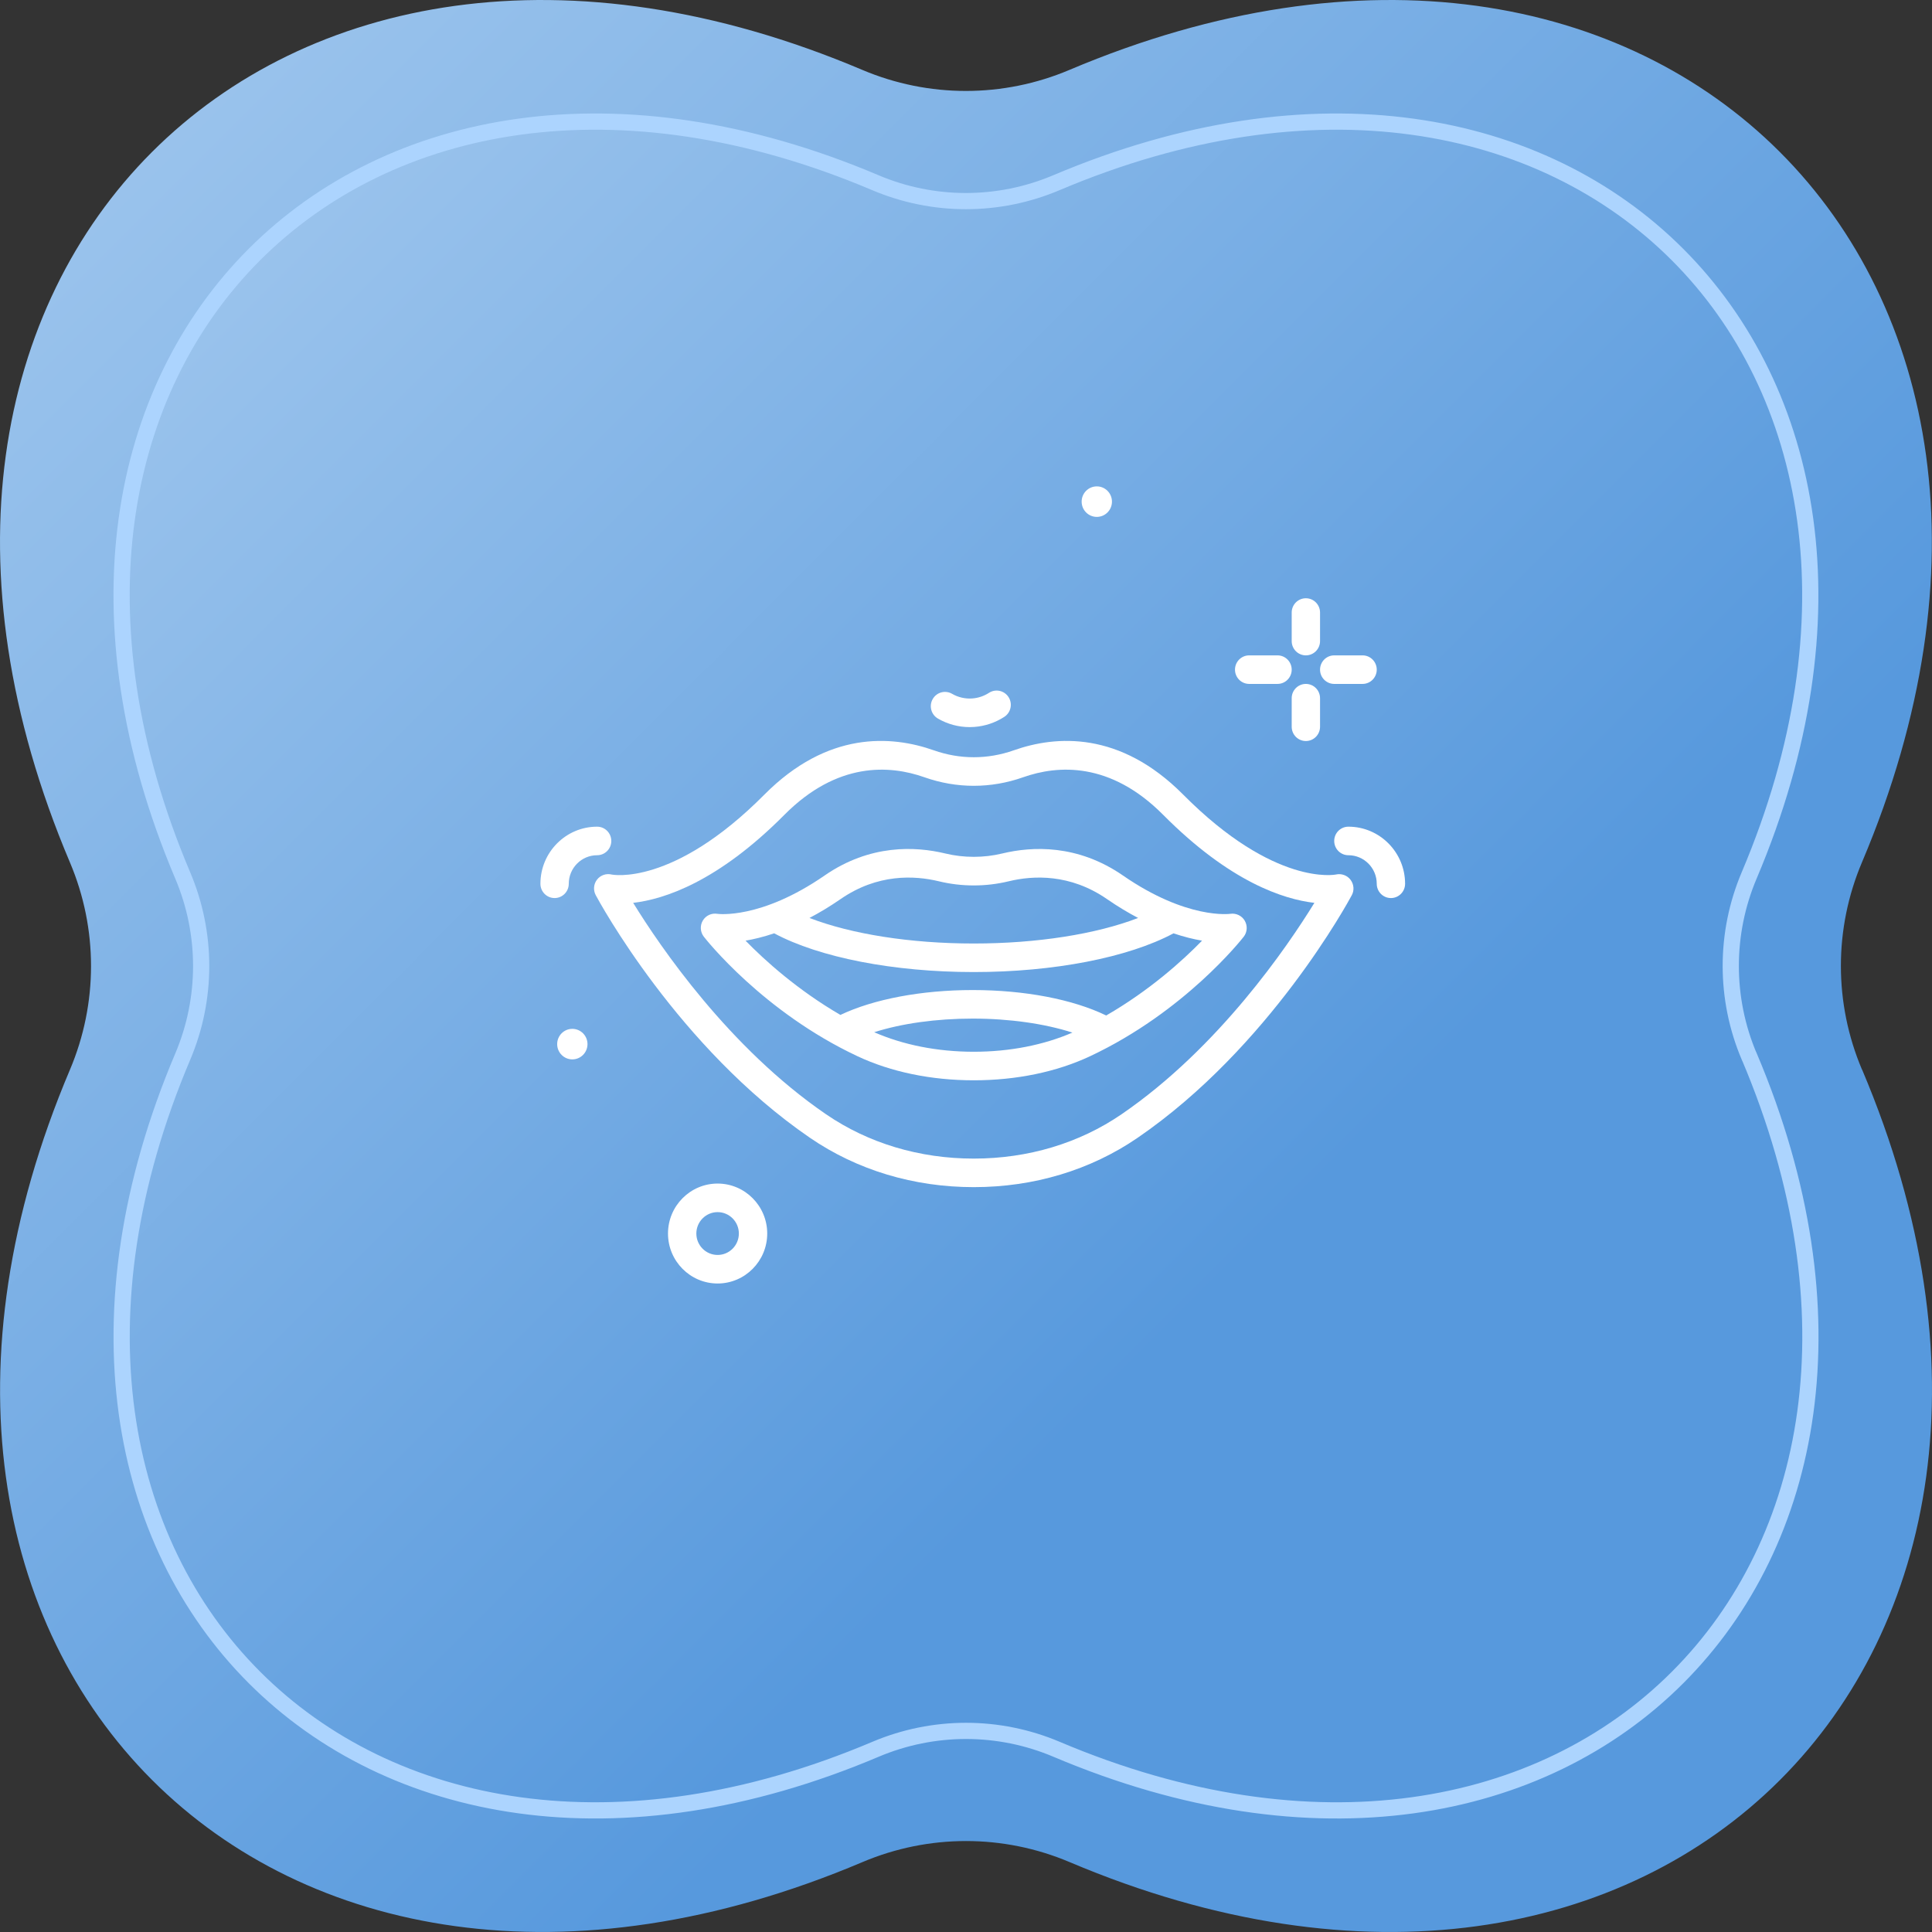
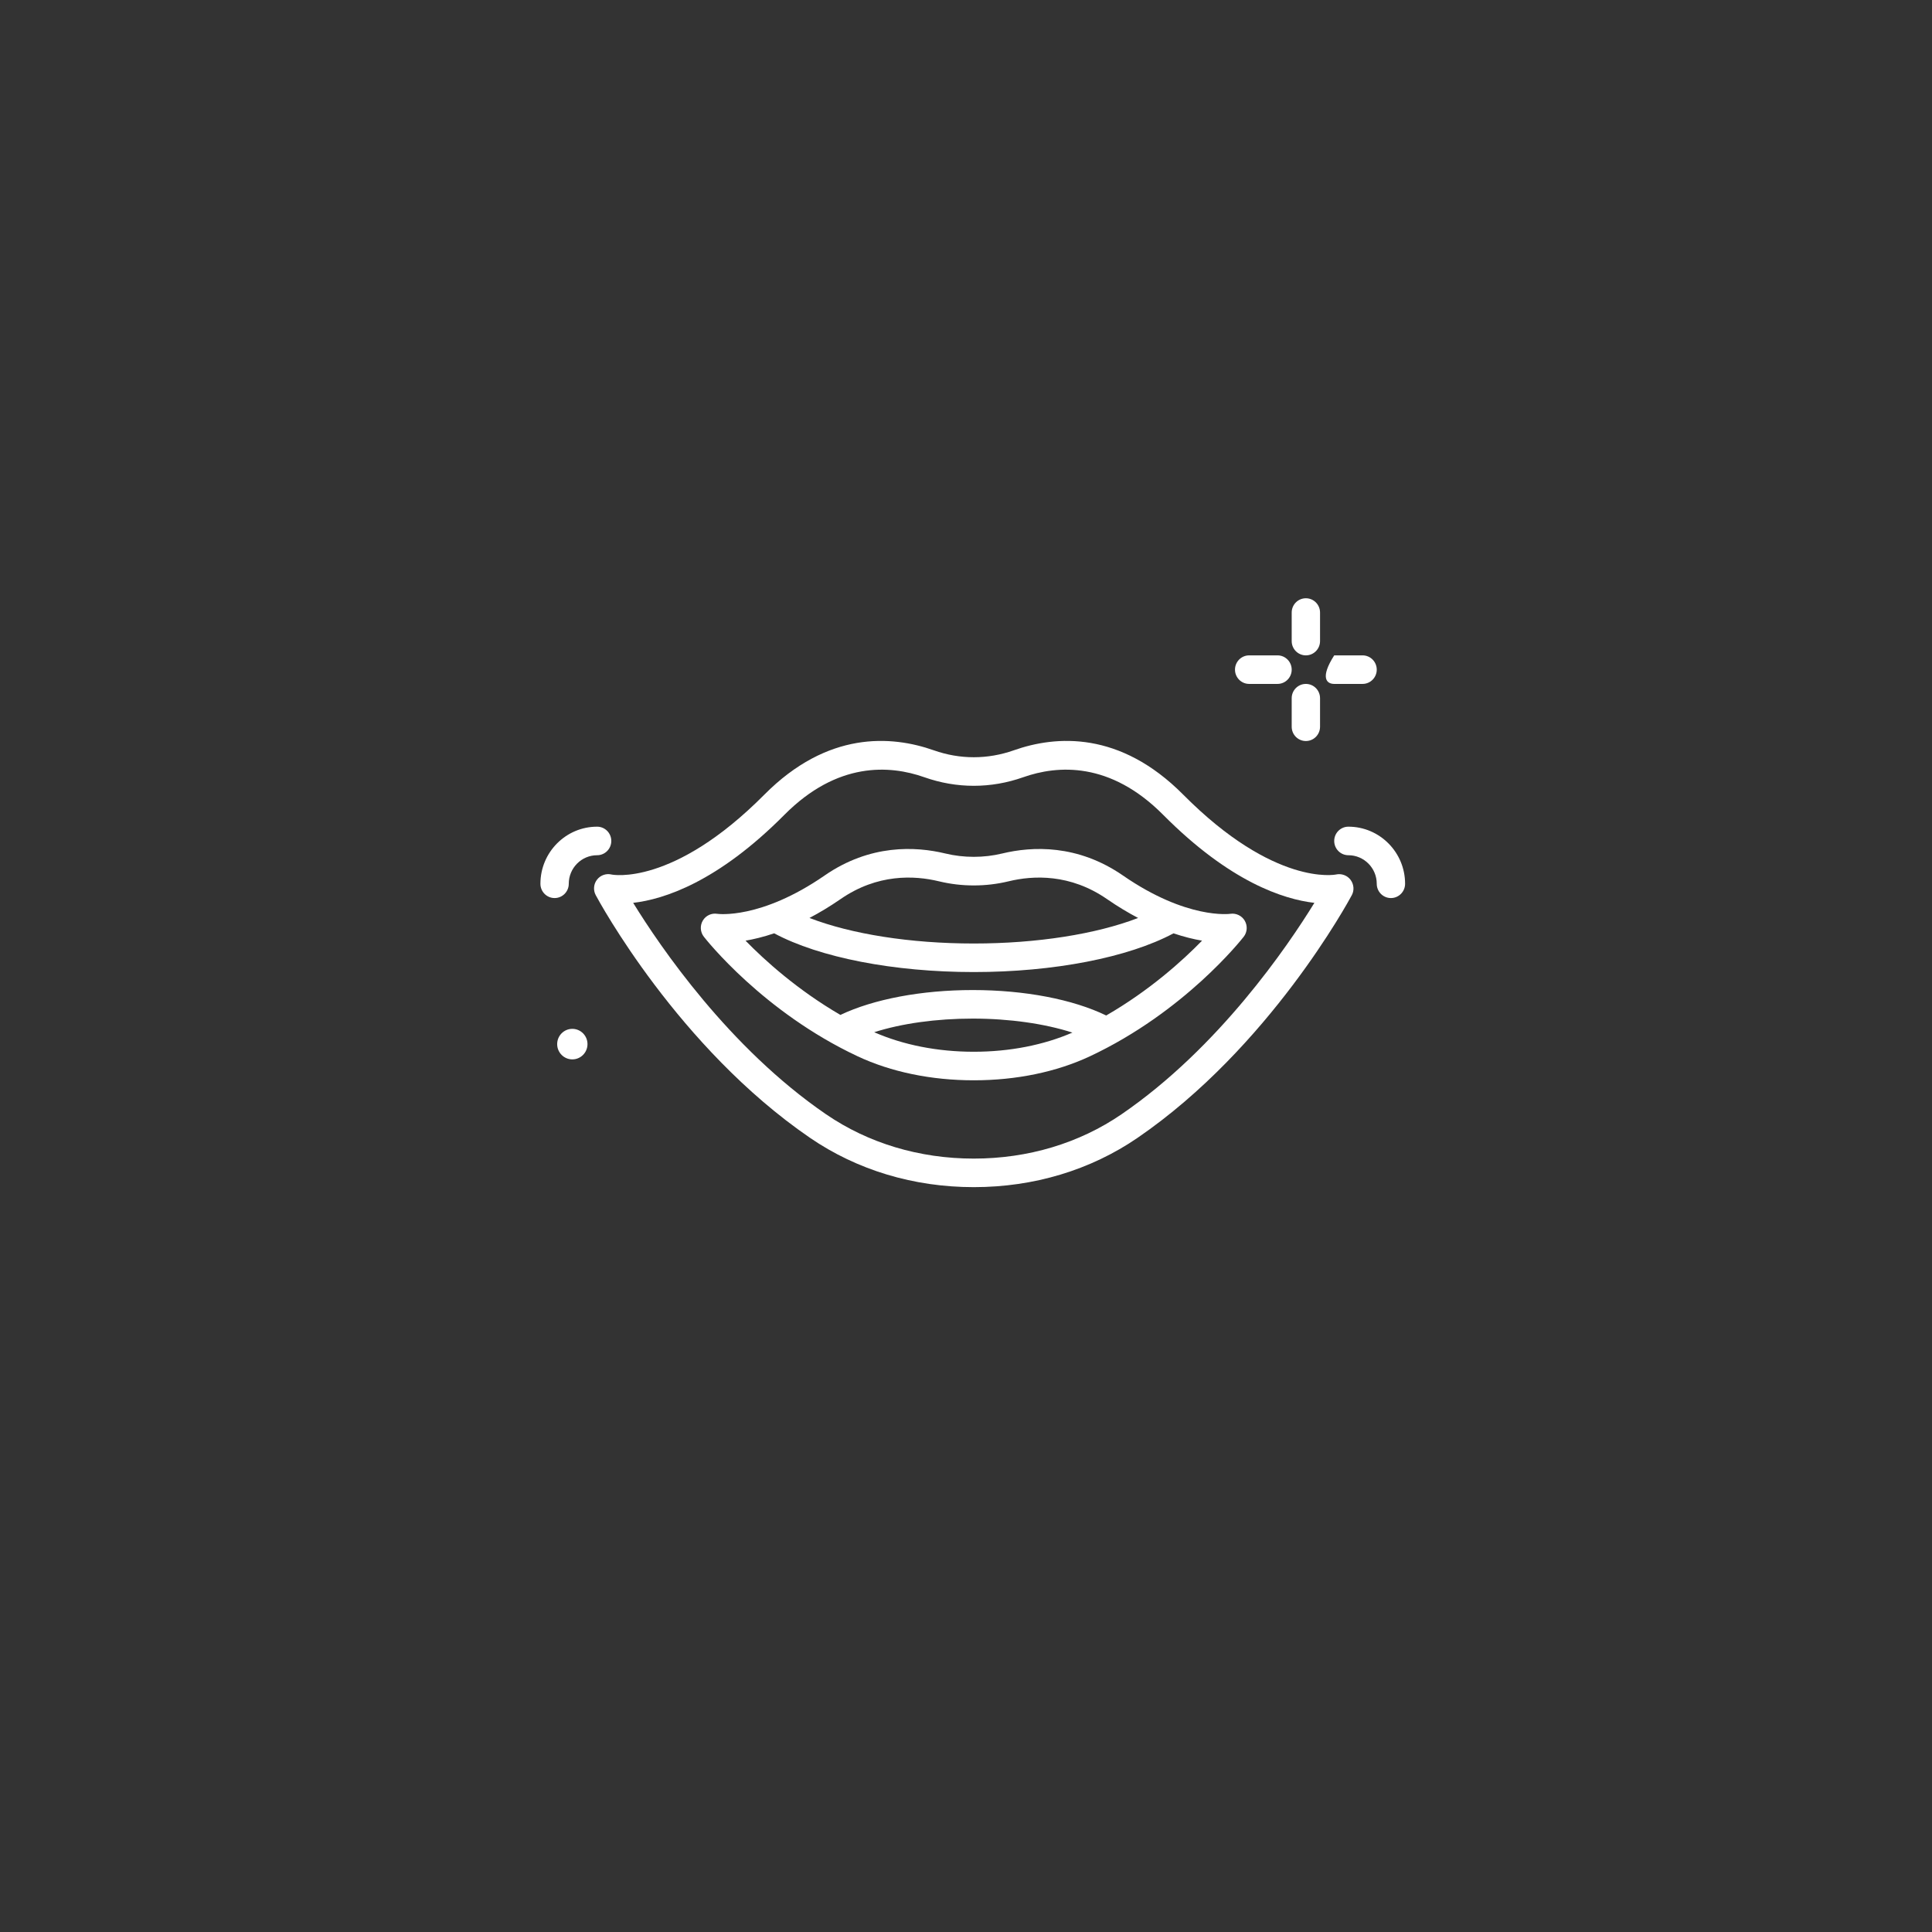
<svg xmlns="http://www.w3.org/2000/svg" width="143" height="143" viewBox="0 0 143 143" fill="none">
  <rect x="0" y="0" width="143" height="143" fill="#333333" stroke="none" />
-   <path d="M137.827 79.171C156.278 122.728 122.716 156.276 79.169 137.826C74.265 135.748 68.741 135.748 63.836 137.826C20.278 156.276 -13.272 122.716 5.179 79.171C7.257 74.267 7.257 68.744 5.179 63.839C-13.284 20.283 20.278 -13.277 63.825 5.173C68.729 7.251 74.253 7.251 79.158 5.173C122.716 -13.277 156.266 20.283 137.815 63.828C135.737 68.732 135.737 74.255 137.815 79.16L137.827 79.171Z" fill="url(#paint0_linear_379_396)" />
-   <path d="M129.478 78.206C145.607 116.279 116.269 145.605 78.204 129.477C73.917 127.661 69.088 127.661 64.801 129.477C26.726 145.605 -2.602 116.269 13.527 78.206C15.344 73.919 15.344 69.091 13.527 64.803C-2.612 26.73 26.726 -2.606 64.791 13.522C69.078 15.339 73.906 15.339 78.194 13.522C116.269 -2.606 145.596 26.73 129.468 64.793C127.651 69.08 127.651 73.909 129.468 78.196L129.478 78.206Z" fill="url(#paint1_linear_379_396)" stroke="#ACD4FE" stroke-width="1.2" />
-   <path d="M81.182 38.259C81.801 38.259 82.303 37.754 82.303 37.13C82.303 36.506 81.801 36 81.182 36C80.562 36 80.06 36.506 80.06 37.13C80.06 37.754 80.562 38.259 81.182 38.259Z" fill="white" />
  <path d="M96.656 48.508C97.236 48.508 97.705 48.035 97.705 47.451V45.338C97.705 44.755 97.236 44.281 96.656 44.281C96.076 44.281 95.607 44.755 95.607 45.338V47.451C95.607 48.035 96.076 48.508 96.656 48.508Z" fill="white" />
  <path d="M96.656 50.621C96.076 50.621 95.607 51.094 95.607 51.678V53.791C95.607 54.375 96.076 54.848 96.656 54.848C97.236 54.848 97.705 54.375 97.705 53.791V51.678C97.705 51.094 97.236 50.621 96.656 50.621Z" fill="white" />
  <path d="M92.459 50.621H94.557C95.137 50.621 95.607 50.148 95.607 49.565C95.607 48.981 95.137 48.508 94.557 48.508H92.459C91.879 48.508 91.41 48.981 91.41 49.565C91.41 50.148 91.879 50.621 92.459 50.621Z" fill="white" />
-   <path d="M98.754 50.621H100.852C101.432 50.621 101.902 50.148 101.902 49.565C101.902 48.981 101.432 48.508 100.852 48.508H98.754C98.174 48.508 97.705 48.981 97.705 49.565C97.705 50.148 98.174 50.621 98.754 50.621Z" fill="white" />
-   <path d="M53.115 87.603C51.09 87.603 49.443 89.263 49.443 91.302C49.443 93.341 51.09 95 53.115 95C55.139 95 56.787 93.341 56.787 91.302C56.787 89.263 55.139 87.603 53.115 87.603ZM53.115 92.887C52.247 92.887 51.541 92.176 51.541 91.302C51.541 90.428 52.247 89.717 53.115 89.717C53.983 89.717 54.688 90.428 54.688 91.302C54.688 92.176 53.983 92.887 53.115 92.887Z" fill="white" />
+   <path d="M98.754 50.621H100.852C101.432 50.621 101.902 50.148 101.902 49.565C101.902 48.981 101.432 48.508 100.852 48.508H98.754C97.705 50.148 98.174 50.621 98.754 50.621Z" fill="white" />
  <path d="M42.362 76.152C41.742 76.152 41.24 76.658 41.24 77.282C41.24 77.906 41.743 78.412 42.362 78.412C42.981 78.412 43.484 77.906 43.484 77.282C43.484 76.658 42.981 76.152 42.362 76.152Z" fill="white" />
  <path d="M74.173 63.174C72.821 63.502 71.331 63.502 69.978 63.174C67.754 62.636 64.398 62.478 61.035 64.802C56.296 68.076 53.124 67.644 53.098 67.638C52.664 67.567 52.242 67.764 52.019 68.139C51.798 68.514 51.828 68.989 52.096 69.333C52.272 69.558 56.484 74.897 63.468 78.178C65.95 79.344 68.926 79.96 72.076 79.96C75.225 79.96 78.201 79.344 80.683 78.178C87.668 74.897 91.881 69.558 92.056 69.333C92.322 68.992 92.349 68.523 92.133 68.149C91.917 67.775 91.484 67.573 91.064 67.637C91.031 67.642 87.858 68.077 83.117 64.802C79.755 62.48 76.4 62.636 74.173 63.174ZM62.221 66.544C64.947 64.662 67.676 64.791 69.487 65.229C71.181 65.64 72.97 65.64 74.665 65.229C76.473 64.791 79.205 64.662 81.931 66.544C82.741 67.104 83.509 67.56 84.239 67.945C81.139 69.138 76.771 69.835 72.076 69.835C67.371 69.835 63.01 69.138 59.914 67.944C60.644 67.56 61.412 67.103 62.221 66.544ZM64.705 76.401C66.735 75.754 69.288 75.393 72 75.393C74.716 75.393 77.331 75.769 79.376 76.429C77.252 77.347 74.749 77.847 72.076 77.847C69.374 77.847 66.844 77.338 64.705 76.401ZM81.877 75.163C79.411 73.967 75.847 73.28 72 73.28C68.212 73.28 64.663 73.951 62.204 75.121C59.03 73.276 56.601 71.081 55.182 69.624C55.791 69.522 56.504 69.35 57.301 69.081C60.66 70.876 66.152 71.948 72.076 71.948C77.989 71.948 83.502 70.877 86.858 69.083C87.653 69.351 88.365 69.522 88.972 69.624C87.546 71.091 85.094 73.307 81.877 75.163Z" fill="white" />
  <path d="M98.893 64.726C98.847 64.739 94.347 65.635 87.576 58.815C82.891 54.097 78.171 54.428 75.038 55.535C73.102 56.218 71.053 56.22 69.114 55.534C65.978 54.429 61.26 54.098 56.576 58.815C49.8 65.639 45.306 64.738 45.272 64.73C44.875 64.631 44.445 64.776 44.19 65.107C43.935 65.437 43.897 65.888 44.094 66.256C44.339 66.714 50.197 77.534 59.955 84.219C63.44 86.606 67.631 87.868 72.076 87.868C76.521 87.868 80.713 86.606 84.198 84.219C93.956 77.534 99.812 66.713 100.057 66.256C100.251 65.892 100.21 65.45 99.963 65.12C99.716 64.791 99.291 64.64 98.893 64.726ZM83.017 82.471C79.882 84.619 76.098 85.755 72.076 85.755C68.054 85.755 64.27 84.619 61.135 82.471C53.953 77.551 48.855 70.058 46.865 66.826C49.144 66.564 53.119 65.285 58.059 60.309C61.974 56.368 65.853 56.622 68.419 57.529C70.814 58.375 73.342 58.373 75.733 57.529C78.3 56.622 82.18 56.368 86.092 60.309C91.033 65.285 95.009 66.565 97.287 66.826C95.298 70.058 90.2 77.551 83.017 82.471Z" fill="white" />
-   <path d="M69.421 53.185C70.138 53.601 70.945 53.818 71.77 53.818C71.884 53.818 71.998 53.813 72.113 53.805C72.905 53.748 73.674 53.489 74.337 53.058C74.824 52.74 74.963 52.086 74.649 51.596C74.333 51.106 73.684 50.967 73.198 51.283C72.83 51.522 72.404 51.665 71.963 51.697C71.44 51.734 70.92 51.616 70.469 51.353C69.966 51.063 69.324 51.236 69.036 51.742C68.746 52.247 68.919 52.893 69.421 53.185Z" fill="white" />
  <path d="M99.803 61.188C99.223 61.188 98.754 61.661 98.754 62.244C98.754 62.828 99.223 63.301 99.803 63.301C100.96 63.301 101.902 64.249 101.902 65.414C101.902 65.998 102.371 66.471 102.951 66.471C103.531 66.471 104 65.998 104 65.414C104 63.084 102.118 61.188 99.803 61.188Z" fill="white" />
  <path d="M42.098 65.414C42.098 64.249 43.04 63.301 44.197 63.301C44.777 63.301 45.246 62.828 45.246 62.244C45.246 61.661 44.777 61.188 44.197 61.188C41.882 61.188 40 63.084 40 65.414C40 65.998 40.469 66.471 41.049 66.471C41.629 66.471 42.098 65.998 42.098 65.414Z" fill="white" />
  <defs>
    <linearGradient id="paint0_linear_379_396" x1="0" y1="0" x2="143" y2="143" gradientUnits="userSpaceOnUse">
      <stop stop-color="#A2C8EE" />
      <stop offset="0.67" stop-color="#5799DD" />
    </linearGradient>
    <linearGradient id="paint1_linear_379_396" x1="9" y1="9" x2="134" y2="134" gradientUnits="userSpaceOnUse">
      <stop stop-color="#A2C8EE" />
      <stop offset="0.67" stop-color="#5799DD" />
    </linearGradient>
  </defs>
</svg>